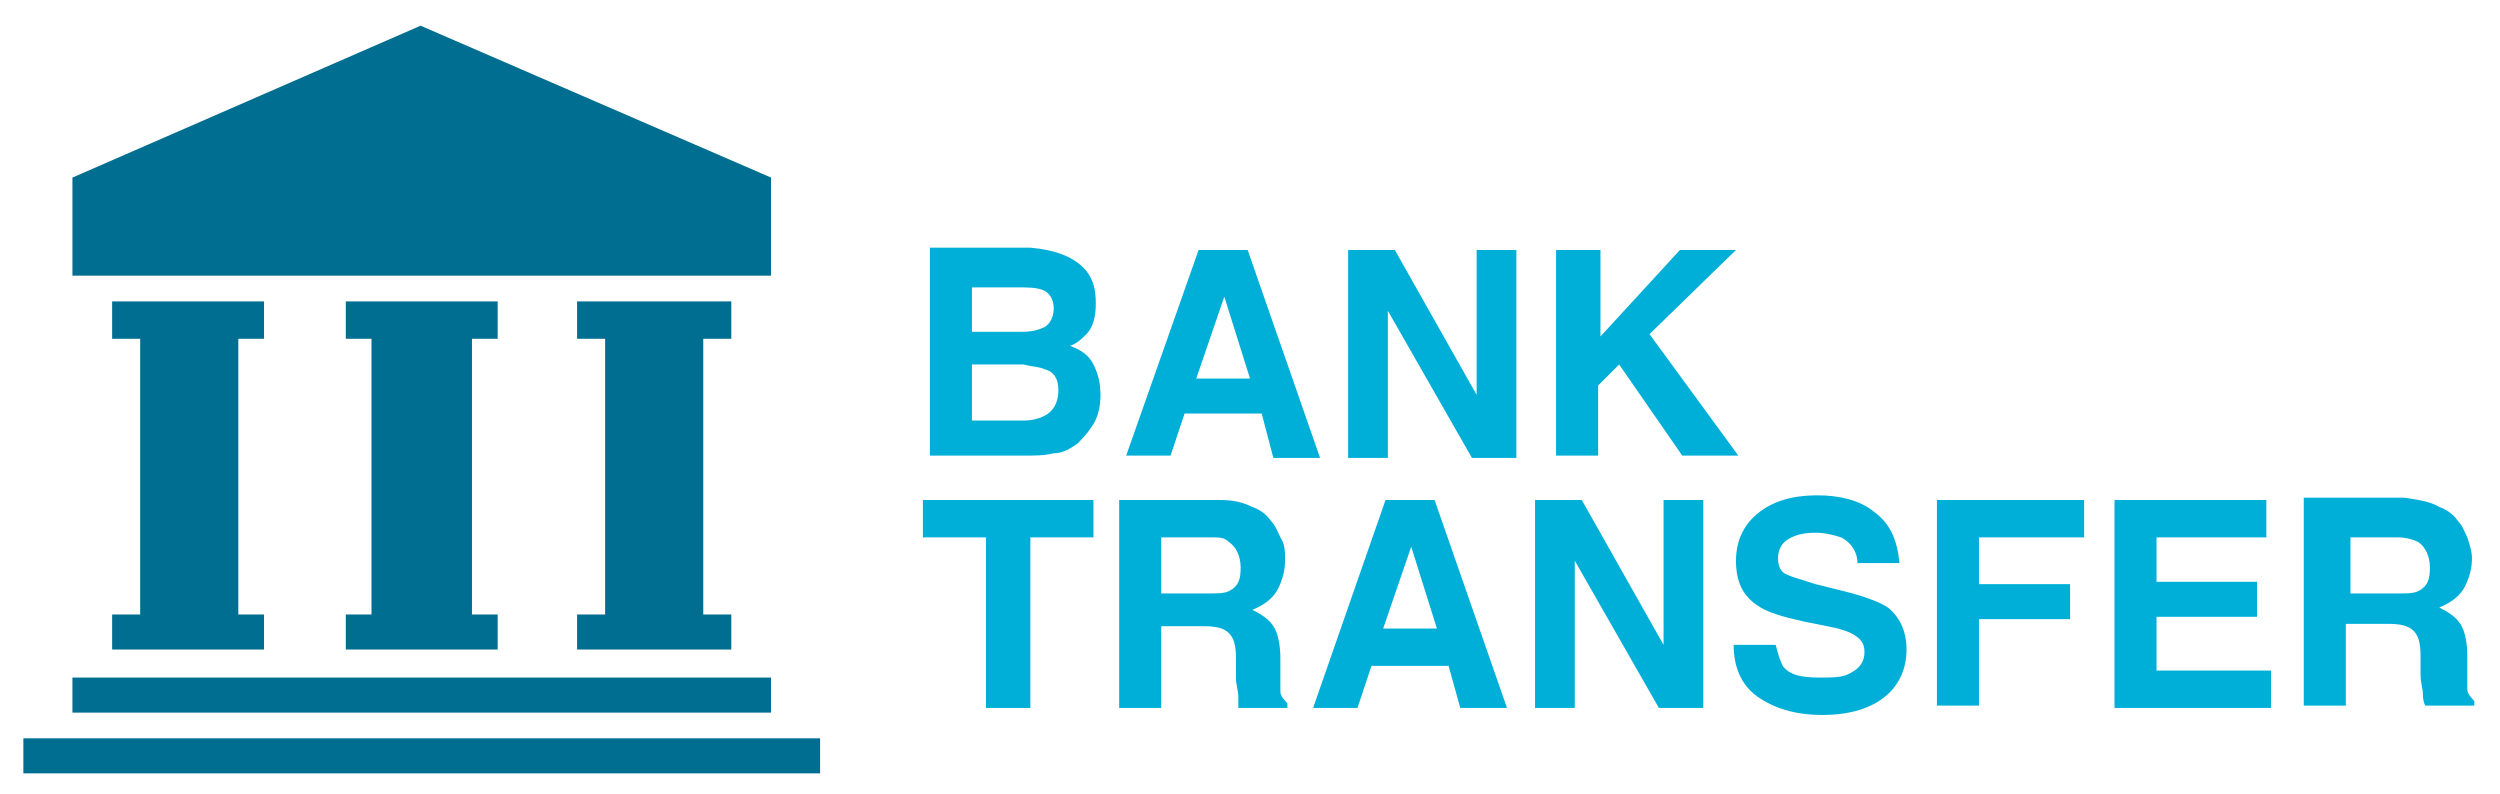
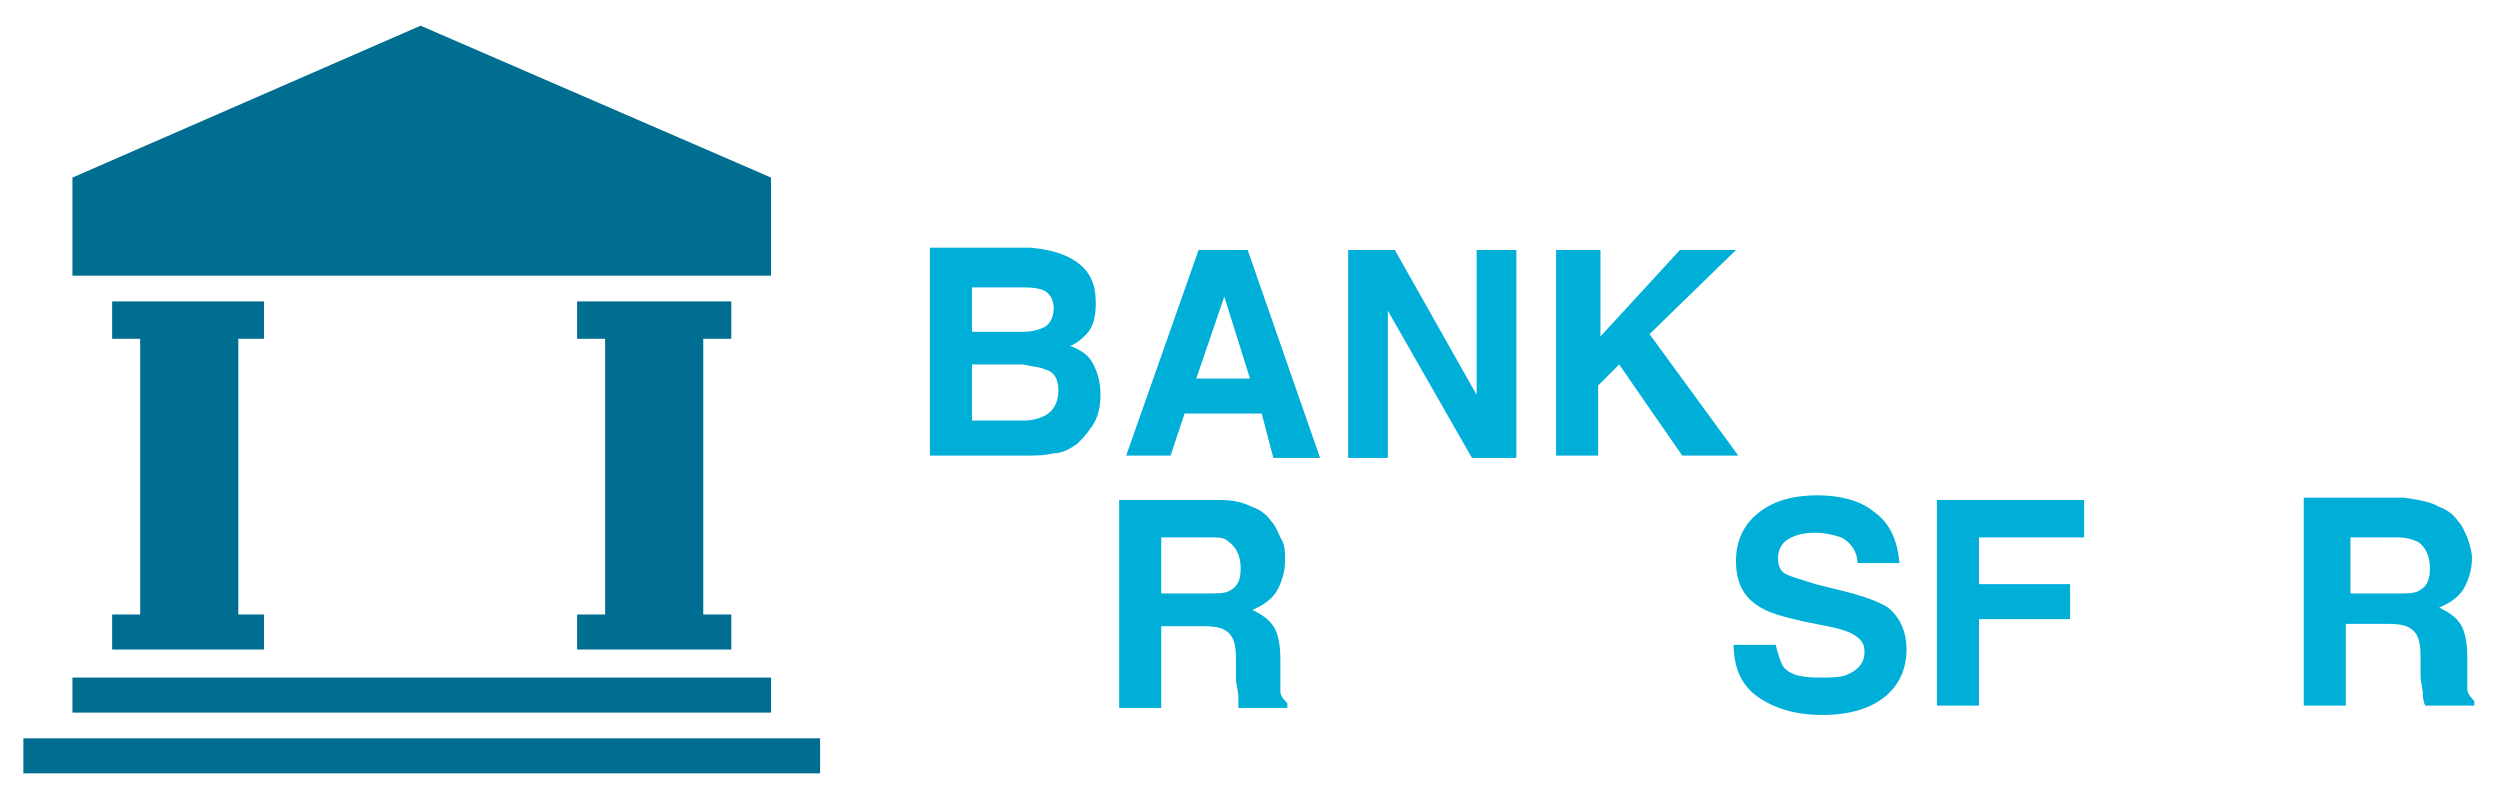
<svg xmlns="http://www.w3.org/2000/svg" version="1.1" id="Layer_1" x="0px" y="0px" viewBox="0 0 107 34" style="enable-background:new 0 0 107 34;" xml:space="preserve">
  <style type="text/css">
	.st0{fill:#006E90;}
	.st1{fill:#00AFD8;}
</style>
  <g>
    <g>
      <rect x="1" y="31.6" class="st0" width="34.1" height="1.5" />
      <g>
        <polygon class="st0" points="4.8,14.5 6,14.5 6,26.3 4.8,26.3 4.8,27.8 11.3,27.8 11.3,26.3 10.2,26.3 10.2,14.5 11.3,14.5      11.3,12.9 4.8,12.9    " />
-         <polygon class="st0" points="14.8,14.5 15.9,14.5 15.9,26.3 14.8,26.3 14.8,27.8 21.3,27.8 21.3,26.3 20.2,26.3 20.2,14.5      21.3,14.5 21.3,12.9 14.8,12.9    " />
        <polygon class="st0" points="31.3,14.5 31.3,12.9 24.7,12.9 24.7,14.5 25.9,14.5 25.9,26.3 24.7,26.3 24.7,27.8 31.3,27.8      31.3,26.3 30.1,26.3 30.1,14.5    " />
      </g>
      <rect x="3.1" y="29" class="st0" width="29.9" height="1.5" />
      <polygon class="st0" points="18,1.1 3.1,7.6 3.1,11.8 18,11.8 33,11.8 33,7.6   " />
    </g>
    <g>
      <path class="st1" d="M46.5,11.6c0.3,0.4,0.4,0.8,0.4,1.4c0,0.5-0.1,1-0.4,1.3c-0.2,0.2-0.4,0.4-0.7,0.5c0.5,0.2,0.8,0.4,1,0.8    c0.2,0.4,0.3,0.8,0.3,1.3c0,0.5-0.1,1-0.4,1.4c-0.2,0.3-0.4,0.5-0.6,0.7c-0.3,0.2-0.6,0.4-1,0.4c-0.4,0.1-0.8,0.1-1.3,0.1h-4v-8.9    h4.3C45.2,10.7,46,11,46.5,11.6z M41.6,12.2v2h2.2c0.4,0,0.7-0.1,0.9-0.2c0.2-0.1,0.4-0.4,0.4-0.8c0-0.4-0.2-0.7-0.5-0.8    c-0.3-0.1-0.6-0.1-1.1-0.1H41.6z M41.6,15.7V18h2.2c0.4,0,0.7-0.1,0.9-0.2c0.4-0.2,0.6-0.6,0.6-1.1c0-0.5-0.2-0.8-0.6-0.9    c-0.2-0.1-0.5-0.1-0.9-0.2H41.6z" />
      <path class="st1" d="M51.3,10.7h2.1l3.1,8.9h-2L54,17.7h-3.3l-0.6,1.8h-1.9L51.3,10.7z M51.2,16.2h2.3l-1.1-3.5L51.2,16.2z" />
      <path class="st1" d="M57.7,10.7h2l3.5,6.2v-6.2h1.7v8.9H63l-3.6-6.3v6.3h-1.7V10.7z" />
      <path class="st1" d="M66.7,10.7h1.8v3.7l3.4-3.7h2.4l-3.7,3.6l3.8,5.2h-2.4l-2.7-3.9l-0.9,0.9v3h-1.8V10.7z" />
-       <path class="st1" d="M46.8,21.4V23h-2.7v7.3h-1.9V23h-2.7v-1.6H46.8z" />
      <path class="st1" d="M53.6,21.7c0.3,0.1,0.6,0.3,0.8,0.6c0.2,0.2,0.3,0.5,0.4,0.7C55,23.3,55,23.6,55,24c0,0.4-0.1,0.8-0.3,1.2    c-0.2,0.4-0.6,0.7-1.1,0.9c0.4,0.2,0.7,0.4,0.9,0.7c0.2,0.3,0.3,0.8,0.3,1.4v0.6c0,0.4,0,0.7,0,0.8c0,0.2,0.2,0.4,0.3,0.5v0.2    h-2.1C53,30.1,53,29.9,53,29.8c0-0.2-0.1-0.5-0.1-0.8l0-0.8c0-0.6-0.1-0.9-0.3-1.1c-0.2-0.2-0.5-0.3-1.1-0.3h-1.8v3.5h-1.8v-8.9    h4.3C52.8,21.4,53.2,21.5,53.6,21.7z M49.7,23v2.4h2c0.4,0,0.7,0,0.9-0.1c0.4-0.2,0.5-0.5,0.5-1c0-0.5-0.2-0.9-0.5-1.1    C52.4,23,52.2,23,51.8,23H49.7z" />
-       <path class="st1" d="M59.3,21.4h2.1l3.1,8.9h-2L62,28.5h-3.3l-0.6,1.8h-1.9L59.3,21.4z M59.2,26.9h2.3l-1.1-3.5L59.2,26.9z" />
-       <path class="st1" d="M65.7,21.4h2l3.5,6.2v-6.2h1.7v8.9H71L67.4,24v6.3h-1.7V21.4z" />
      <path class="st1" d="M76,27.6c0.1,0.4,0.2,0.7,0.3,0.9c0.3,0.4,0.8,0.5,1.6,0.5c0.4,0,0.8,0,1.1-0.1c0.5-0.2,0.8-0.5,0.8-1    c0-0.3-0.1-0.5-0.4-0.7c-0.3-0.2-0.7-0.3-1.2-0.4l-1-0.2c-0.9-0.2-1.6-0.4-2-0.7c-0.6-0.4-0.9-1-0.9-1.9c0-0.8,0.3-1.5,0.9-2    c0.6-0.5,1.4-0.8,2.6-0.8c0.9,0,1.8,0.2,2.4,0.7c0.7,0.5,1,1.2,1.1,2.2h-1.8c0-0.5-0.3-0.9-0.7-1.1c-0.3-0.1-0.7-0.2-1.1-0.2    c-0.5,0-0.9,0.1-1.2,0.3c-0.3,0.2-0.4,0.5-0.4,0.8c0,0.3,0.1,0.6,0.4,0.7c0.2,0.1,0.6,0.2,1.2,0.4l1.6,0.4    c0.7,0.2,1.2,0.4,1.5,0.6c0.5,0.4,0.8,1,0.8,1.8c0,0.8-0.3,1.5-0.9,2c-0.6,0.5-1.5,0.8-2.7,0.8c-1.2,0-2.1-0.3-2.8-0.8    c-0.7-0.5-1-1.3-1-2.2H76z" />
      <path class="st1" d="M82.9,21.4h6.3V23h-4.5v2h3.9v1.5h-3.9v3.7h-1.8V21.4z" />
-       <path class="st1" d="M97,23h-4.7v1.9h4.3v1.5h-4.3v2.3h4.9v1.6h-6.7v-8.9H97V23z" />
      <path class="st1" d="M104.4,21.7c0.3,0.1,0.6,0.3,0.8,0.6c0.2,0.2,0.3,0.5,0.4,0.7c0.1,0.3,0.2,0.6,0.2,0.9c0,0.4-0.1,0.8-0.3,1.2    c-0.2,0.4-0.6,0.7-1.1,0.9c0.4,0.2,0.7,0.4,0.9,0.7c0.2,0.3,0.3,0.8,0.3,1.4v0.6c0,0.4,0,0.7,0,0.8c0,0.2,0.2,0.4,0.3,0.5v0.2    h-2.1c-0.1-0.2-0.1-0.4-0.1-0.5c0-0.2-0.1-0.5-0.1-0.8l0-0.8c0-0.6-0.1-0.9-0.3-1.1s-0.5-0.3-1.1-0.3h-1.8v3.5h-1.8v-8.9h4.3    C103.6,21.4,104.1,21.5,104.4,21.7z M100.6,23v2.4h2c0.4,0,0.7,0,0.9-0.1c0.4-0.2,0.5-0.5,0.5-1c0-0.5-0.2-0.9-0.5-1.1    c-0.2-0.1-0.5-0.2-0.9-0.2H100.6z" />
    </g>
  </g>
</svg>